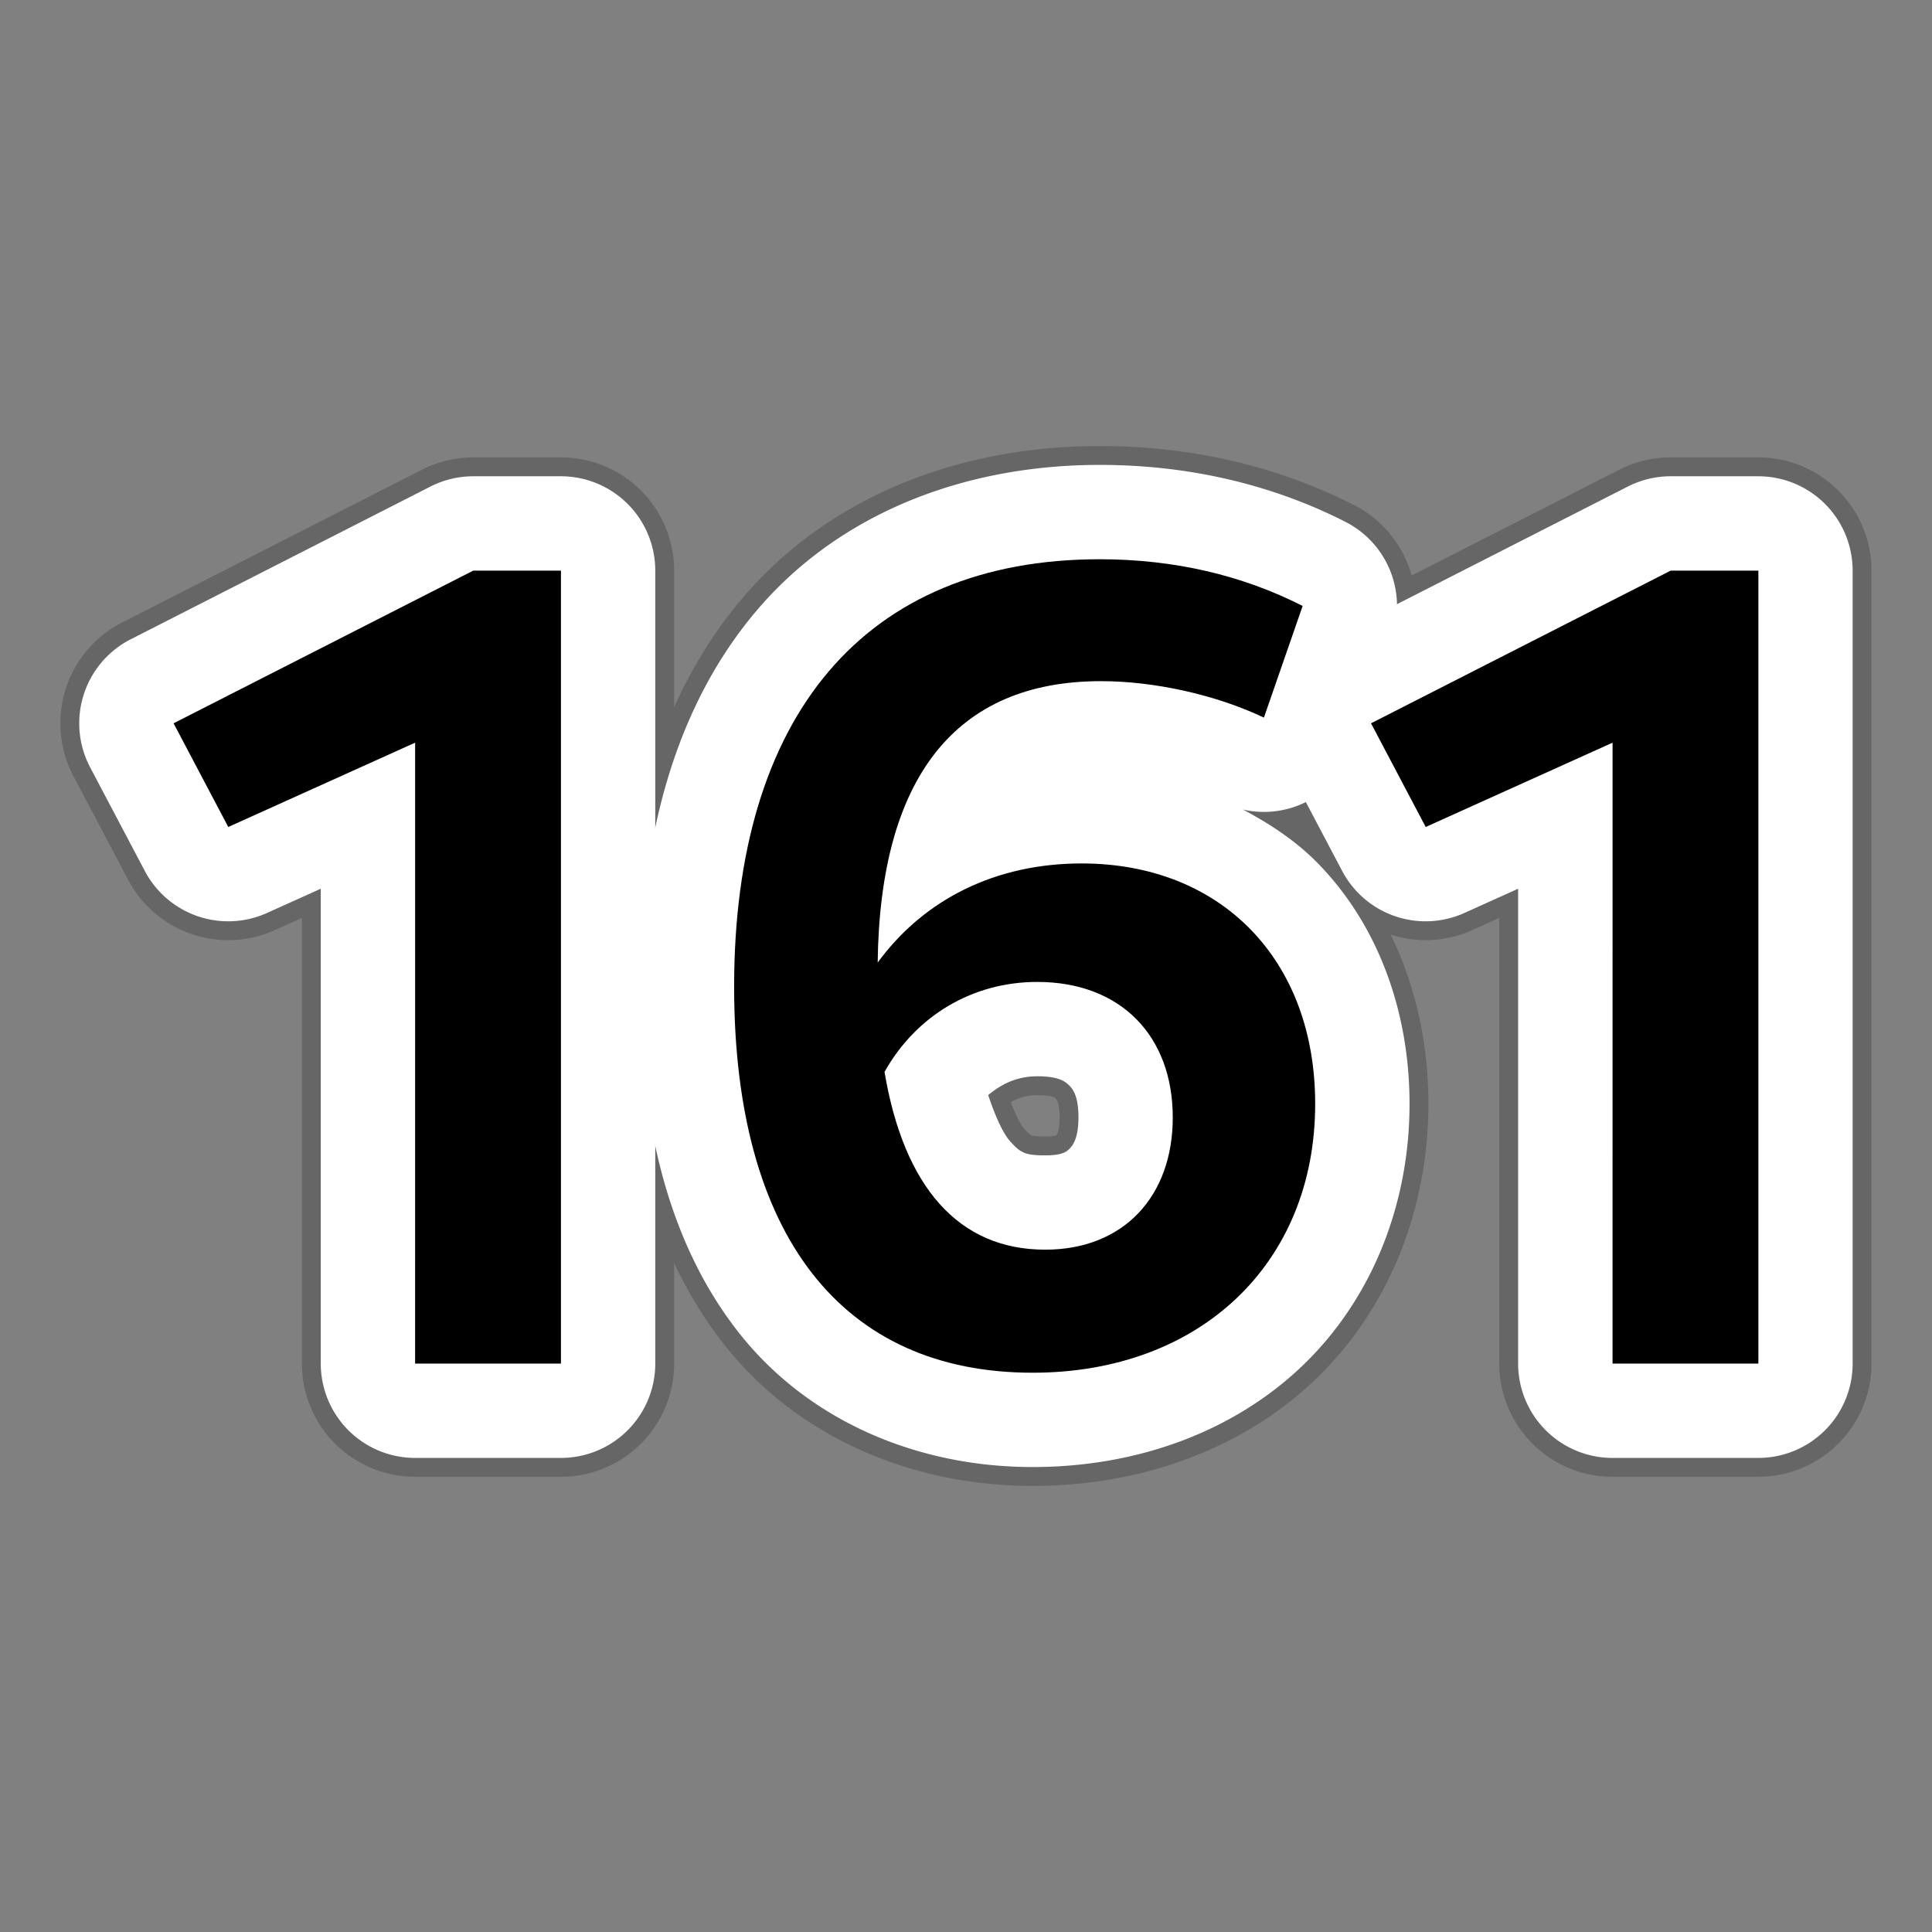
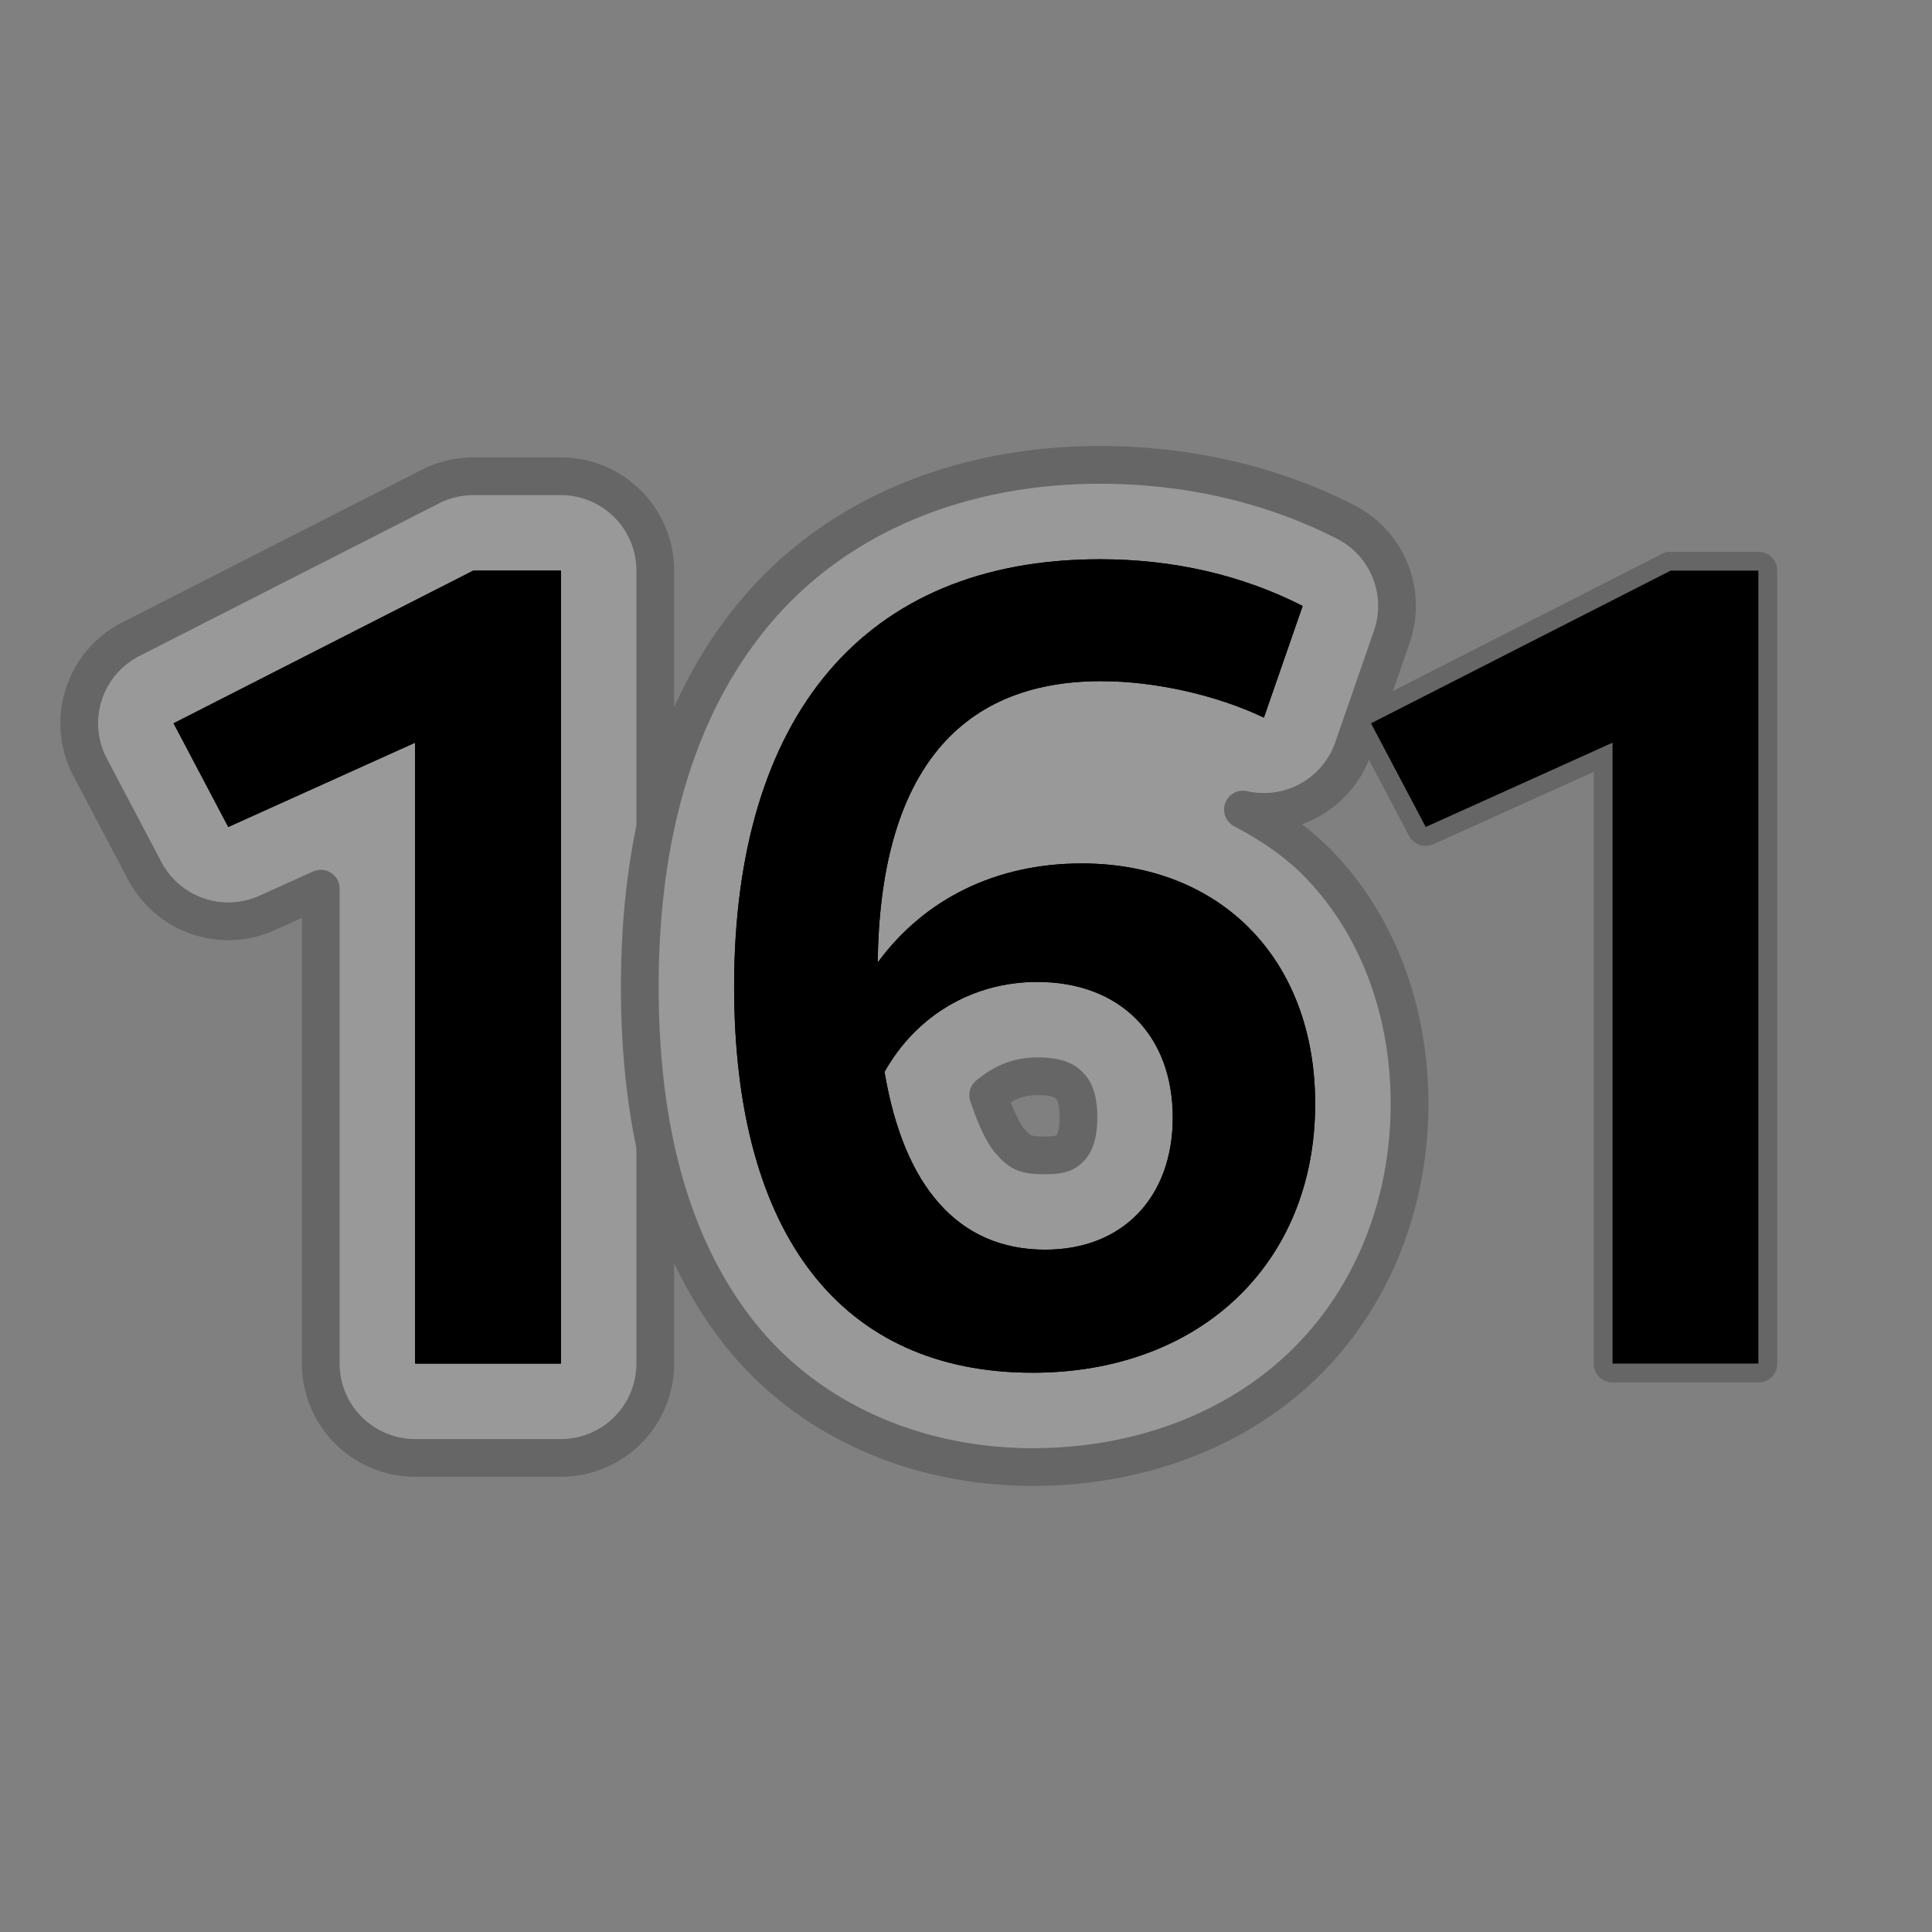
<svg xmlns="http://www.w3.org/2000/svg" width="512" height="512" version="1.1" viewBox="0 0 135.47 135.47">
  <rect x="0" y="0" width="135.47" height="135.47" fill="#808080" stroke="none" />
  <g>
    <g opacity=".2" shape-rendering="auto" stroke="#000" stroke-linejoin="round" stroke-width="2.646" aria-label="161">
      <g opacity="1">
        <path d="m29.107 95.614h10.226v-55.602h-6.151l-21.011 10.705 3.835 7.27 13.102-5.912z" color="#000000" color-rendering="auto" dominant-baseline="auto" image-rendering="auto" solid-color="#000000" stop-color="#000000" style="font-feature-settings:normal;font-variant-alternates:normal;font-variant-caps:normal;font-variant-east-asian:normal;font-variant-ligatures:normal;font-variant-numeric:normal;font-variant-position:normal;font-variation-settings:normal;inline-size:0;isolation:auto;mix-blend-mode:normal;shape-margin:0;shape-padding:0;text-decoration-color:#000000;text-decoration-line:none;text-decoration-style:solid;text-indent:0;text-orientation:mixed;text-transform:none;white-space:normal" />
        <path d="m33.182 33.396a6.615 6.615 0 0 0-3.004 0.723l-21.01 10.705a6.615 6.615 0 0 0-2.848 8.979l3.834 7.269a6.615 6.615 0 0 0 8.572 2.943l3.766-1.699v33.299a6.615 6.615 0 0 0 6.615 6.613h10.225a6.615 6.615 0 0 0 6.615-6.613v-55.604a6.615 6.615 0 0 0-6.615-6.615h-6.15z" color="#000000" color-rendering="auto" dominant-baseline="auto" fill="#fff" image-rendering="auto" solid-color="#000000" stop-color="#000000" style="font-feature-settings:normal;font-variant-alternates:normal;font-variant-caps:normal;font-variant-east-asian:normal;font-variant-ligatures:normal;font-variant-numeric:normal;font-variant-position:normal;font-variation-settings:normal;inline-size:0;isolation:auto;mix-blend-mode:normal;shape-margin:0;shape-padding:0;text-decoration-color:#000000;text-decoration-line:none;text-decoration-style:solid;text-indent:0;text-orientation:mixed;text-transform:none;white-space:normal" />
      </g>
      <g opacity="1">
        <path d="m72.407 96.254c11.744 0 19.812-7.669 19.812-18.854 0-10.146-6.631-16.856-16.377-16.856-5.992 0-11.025 2.477-14.3 6.95 0.16-12.942 5.432-19.732 15.658-19.732 3.755 0 8.069 0.959 11.424 2.556l2.716-7.829c-4.234-2.157-9.027-3.275-14.22-3.275-16.537 0-25.644 11.025-25.644 29.958 0 17.496 7.589 27.082 20.931 27.082zm-10.386-21.091c2.237-3.994 6.231-6.311 10.705-6.311 5.832 0 9.507 3.755 9.507 9.507 0 5.512-3.435 9.267-8.947 9.267-6.072 0-9.906-4.394-11.264-12.463z" color="#000000" color-rendering="auto" dominant-baseline="auto" image-rendering="auto" solid-color="#000000" stop-color="#000000" style="font-feature-settings:normal;font-variant-alternates:normal;font-variant-caps:normal;font-variant-east-asian:normal;font-variant-ligatures:normal;font-variant-numeric:normal;font-variant-position:normal;font-variation-settings:normal;inline-size:0;isolation:auto;mix-blend-mode:normal;shape-margin:0;shape-padding:0;text-decoration-color:#000000;text-decoration-line:none;text-decoration-style:solid;text-indent:0;text-orientation:mixed;text-transform:none;white-space:normal" />
        <path d="m77.121 32.598c-9.738 0-18.405 3.538-24.068 10.217-5.663 6.679-8.191 15.83-8.191 26.357 0 9.704 2.051 17.985 6.856 24.162 4.805 6.178 12.434 9.533 20.689 9.533 7.312 0 14.039-2.46 18.869-7.055 4.83-4.595 7.559-11.229 7.559-18.412 0-6.514-2.225-12.56-6.416-16.854-1.52-1.557-3.336-2.759-5.264-3.781a6.615 6.615 0 0 0 7.719-4.279l2.717-7.83a6.615 6.615 0 0 0-3.246-8.062c-5.209-2.654-11.08-3.996-17.223-3.996zm-4.394 42.869c1.496 0 1.962 0.357 2.248 0.645 0.286 0.288 0.645 0.781 0.645 2.248 0 1.382-0.356 1.901-0.586 2.143-0.23 0.242-0.494 0.51-1.748 0.51-1.44 0-1.742-0.19-2.473-1.006-0.474-0.53-1.02-1.712-1.522-3.221 0.952-0.792 2.039-1.318 3.436-1.318z" color="#000000" color-rendering="auto" dominant-baseline="auto" fill="#fff" image-rendering="auto" solid-color="#000000" stop-color="#000000" style="font-feature-settings:normal;font-variant-alternates:normal;font-variant-caps:normal;font-variant-east-asian:normal;font-variant-ligatures:normal;font-variant-numeric:normal;font-variant-position:normal;font-variation-settings:normal;inline-size:0;isolation:auto;mix-blend-mode:normal;shape-margin:0;shape-padding:0;text-decoration-color:#000000;text-decoration-line:none;text-decoration-style:solid;text-indent:0;text-orientation:mixed;text-transform:none;white-space:normal" />
      </g>
      <g opacity="1">
        <path d="m113.07 95.614h10.226v-55.602h-6.151l-21.011 10.705 3.835 7.27 13.102-5.912z" color="#000000" color-rendering="auto" dominant-baseline="auto" image-rendering="auto" solid-color="#000000" stop-color="#000000" style="font-feature-settings:normal;font-variant-alternates:normal;font-variant-caps:normal;font-variant-east-asian:normal;font-variant-ligatures:normal;font-variant-numeric:normal;font-variant-position:normal;font-variation-settings:normal;inline-size:0;isolation:auto;mix-blend-mode:normal;shape-margin:0;shape-padding:0;text-decoration-color:#000000;text-decoration-line:none;text-decoration-style:solid;text-indent:0;text-orientation:mixed;text-transform:none;white-space:normal" />
-         <path d="m117.14 33.396a6.615 6.615 0 0 0-3.004 0.723l-21.01 10.705a6.615 6.615 0 0 0-2.848 8.979l3.834 7.269a6.615 6.615 0 0 0 8.572 2.943l3.766-1.699v33.299a6.615 6.615 0 0 0 6.615 6.613h10.225a6.615 6.615 0 0 0 6.615-6.613v-55.604a6.615 6.615 0 0 0-6.615-6.615h-6.15z" color="#000000" color-rendering="auto" dominant-baseline="auto" fill="#fff" image-rendering="auto" solid-color="#000000" stop-color="#000000" style="font-feature-settings:normal;font-variant-alternates:normal;font-variant-caps:normal;font-variant-east-asian:normal;font-variant-ligatures:normal;font-variant-numeric:normal;font-variant-position:normal;font-variation-settings:normal;inline-size:0;isolation:auto;mix-blend-mode:normal;shape-margin:0;shape-padding:0;text-decoration-color:#000000;text-decoration-line:none;text-decoration-style:solid;text-indent:0;text-orientation:mixed;text-transform:none;white-space:normal" />
      </g>
    </g>
    <g shape-rendering="auto" stroke-linejoin="round" stroke-width="13.229" aria-label="161">
      <g>
        <path d="m29.107 95.614h10.226v-55.602h-6.151l-21.011 10.705 3.835 7.27 13.102-5.912z" color="#000000" color-rendering="auto" dominant-baseline="auto" image-rendering="auto" solid-color="#000000" stop-color="#000000" style="font-feature-settings:normal;font-variant-alternates:normal;font-variant-caps:normal;font-variant-east-asian:normal;font-variant-ligatures:normal;font-variant-numeric:normal;font-variant-position:normal;font-variation-settings:normal;inline-size:0;isolation:auto;mix-blend-mode:normal;shape-margin:0;shape-padding:0;text-decoration-color:#000000;text-decoration-line:none;text-decoration-style:solid;text-indent:0;text-orientation:mixed;text-transform:none;white-space:normal" />
-         <path d="m33.182 33.396a6.615 6.615 0 0 0-3.004 0.723l-21.01 10.705a6.615 6.615 0 0 0-2.848 8.979l3.834 7.269a6.615 6.615 0 0 0 8.572 2.943l3.766-1.699v33.299a6.615 6.615 0 0 0 6.615 6.613h10.225a6.615 6.615 0 0 0 6.615-6.613v-55.604a6.615 6.615 0 0 0-6.615-6.615h-6.15z" color="#000000" color-rendering="auto" dominant-baseline="auto" fill="#fff" image-rendering="auto" solid-color="#000000" stop-color="#000000" style="font-feature-settings:normal;font-variant-alternates:normal;font-variant-caps:normal;font-variant-east-asian:normal;font-variant-ligatures:normal;font-variant-numeric:normal;font-variant-position:normal;font-variation-settings:normal;inline-size:0;isolation:auto;mix-blend-mode:normal;shape-margin:0;shape-padding:0;text-decoration-color:#000000;text-decoration-line:none;text-decoration-style:solid;text-indent:0;text-orientation:mixed;text-transform:none;white-space:normal" />
      </g>
      <g>
        <path d="m72.407 96.254c11.744 0 19.812-7.669 19.812-18.854 0-10.146-6.631-16.856-16.377-16.856-5.992 0-11.025 2.477-14.3 6.95 0.16-12.942 5.432-19.732 15.658-19.732 3.755 0 8.069 0.959 11.424 2.556l2.716-7.829c-4.234-2.157-9.027-3.275-14.22-3.275-16.537 0-25.644 11.025-25.644 29.958 0 17.496 7.589 27.082 20.931 27.082zm-10.386-21.091c2.237-3.994 6.231-6.311 10.705-6.311 5.832 0 9.507 3.755 9.507 9.507 0 5.512-3.435 9.267-8.947 9.267-6.072 0-9.906-4.394-11.264-12.463z" color="#000000" color-rendering="auto" dominant-baseline="auto" image-rendering="auto" solid-color="#000000" stop-color="#000000" style="font-feature-settings:normal;font-variant-alternates:normal;font-variant-caps:normal;font-variant-east-asian:normal;font-variant-ligatures:normal;font-variant-numeric:normal;font-variant-position:normal;font-variation-settings:normal;inline-size:0;isolation:auto;mix-blend-mode:normal;shape-margin:0;shape-padding:0;text-decoration-color:#000000;text-decoration-line:none;text-decoration-style:solid;text-indent:0;text-orientation:mixed;text-transform:none;white-space:normal" />
-         <path d="m77.121 32.598c-9.738 0-18.405 3.538-24.068 10.217-5.663 6.679-8.191 15.83-8.191 26.357 0 9.704 2.051 17.985 6.856 24.162 4.805 6.178 12.434 9.533 20.689 9.533 7.312 0 14.039-2.46 18.869-7.055 4.83-4.595 7.559-11.229 7.559-18.412 0-6.514-2.225-12.56-6.416-16.854-1.52-1.557-3.336-2.759-5.264-3.781a6.615 6.615 0 0 0 7.719-4.279l2.717-7.83a6.615 6.615 0 0 0-3.246-8.062c-5.209-2.654-11.08-3.996-17.223-3.996zm-4.394 42.869c1.496 0 1.962 0.357 2.248 0.645 0.286 0.288 0.645 0.781 0.645 2.248 0 1.382-0.356 1.901-0.586 2.143-0.23 0.242-0.494 0.51-1.748 0.51-1.44 0-1.742-0.19-2.473-1.006-0.474-0.53-1.02-1.712-1.522-3.221 0.952-0.792 2.039-1.318 3.436-1.318z" color="#000000" color-rendering="auto" dominant-baseline="auto" fill="#fff" image-rendering="auto" solid-color="#000000" stop-color="#000000" style="font-feature-settings:normal;font-variant-alternates:normal;font-variant-caps:normal;font-variant-east-asian:normal;font-variant-ligatures:normal;font-variant-numeric:normal;font-variant-position:normal;font-variation-settings:normal;inline-size:0;isolation:auto;mix-blend-mode:normal;shape-margin:0;shape-padding:0;text-decoration-color:#000000;text-decoration-line:none;text-decoration-style:solid;text-indent:0;text-orientation:mixed;text-transform:none;white-space:normal" />
      </g>
      <g>
-         <path d="m113.07 95.614h10.226v-55.602h-6.151l-21.011 10.705 3.835 7.27 13.102-5.912z" color="#000000" color-rendering="auto" dominant-baseline="auto" image-rendering="auto" solid-color="#000000" stop-color="#000000" style="font-feature-settings:normal;font-variant-alternates:normal;font-variant-caps:normal;font-variant-east-asian:normal;font-variant-ligatures:normal;font-variant-numeric:normal;font-variant-position:normal;font-variation-settings:normal;inline-size:0;isolation:auto;mix-blend-mode:normal;shape-margin:0;shape-padding:0;text-decoration-color:#000000;text-decoration-line:none;text-decoration-style:solid;text-indent:0;text-orientation:mixed;text-transform:none;white-space:normal" />
-         <path d="m117.14 33.396a6.615 6.615 0 0 0-3.004 0.723l-21.01 10.705a6.615 6.615 0 0 0-2.848 8.979l3.834 7.269a6.615 6.615 0 0 0 8.572 2.943l3.766-1.699v33.299a6.615 6.615 0 0 0 6.615 6.613h10.225a6.615 6.615 0 0 0 6.615-6.613v-55.604a6.615 6.615 0 0 0-6.615-6.615h-6.15z" color="#000000" color-rendering="auto" dominant-baseline="auto" fill="#fff" image-rendering="auto" solid-color="#000000" stop-color="#000000" style="font-feature-settings:normal;font-variant-alternates:normal;font-variant-caps:normal;font-variant-east-asian:normal;font-variant-ligatures:normal;font-variant-numeric:normal;font-variant-position:normal;font-variation-settings:normal;inline-size:0;isolation:auto;mix-blend-mode:normal;shape-margin:0;shape-padding:0;text-decoration-color:#000000;text-decoration-line:none;text-decoration-style:solid;text-indent:0;text-orientation:mixed;text-transform:none;white-space:normal" />
-       </g>
+         </g>
    </g>
    <g aria-label="161">
      <path d="m29.107 95.614h10.226v-55.602h-6.151l-21.011 10.705 3.835 7.27 13.102-5.912z" />
      <path d="m72.407 96.254c11.744 0 19.812-7.669 19.812-18.854 0-10.146-6.631-16.856-16.377-16.856-5.992 0-11.025 2.477-14.3 6.95 0.16-12.942 5.432-19.732 15.658-19.732 3.755 0 8.069 0.959 11.424 2.556l2.716-7.829c-4.234-2.157-9.027-3.275-14.22-3.275-16.537 0-25.644 11.025-25.644 29.958 0 17.496 7.589 27.082 20.931 27.082zm-10.386-21.091c2.237-3.994 6.231-6.311 10.705-6.311 5.832 0 9.507 3.755 9.507 9.507 0 5.512-3.435 9.267-8.947 9.267-6.072 0-9.906-4.394-11.264-12.463z" />
      <path d="m113.07 95.614h10.226v-55.602h-6.151l-21.011 10.705 3.835 7.27 13.102-5.912z" />
    </g>
  </g>
</svg>